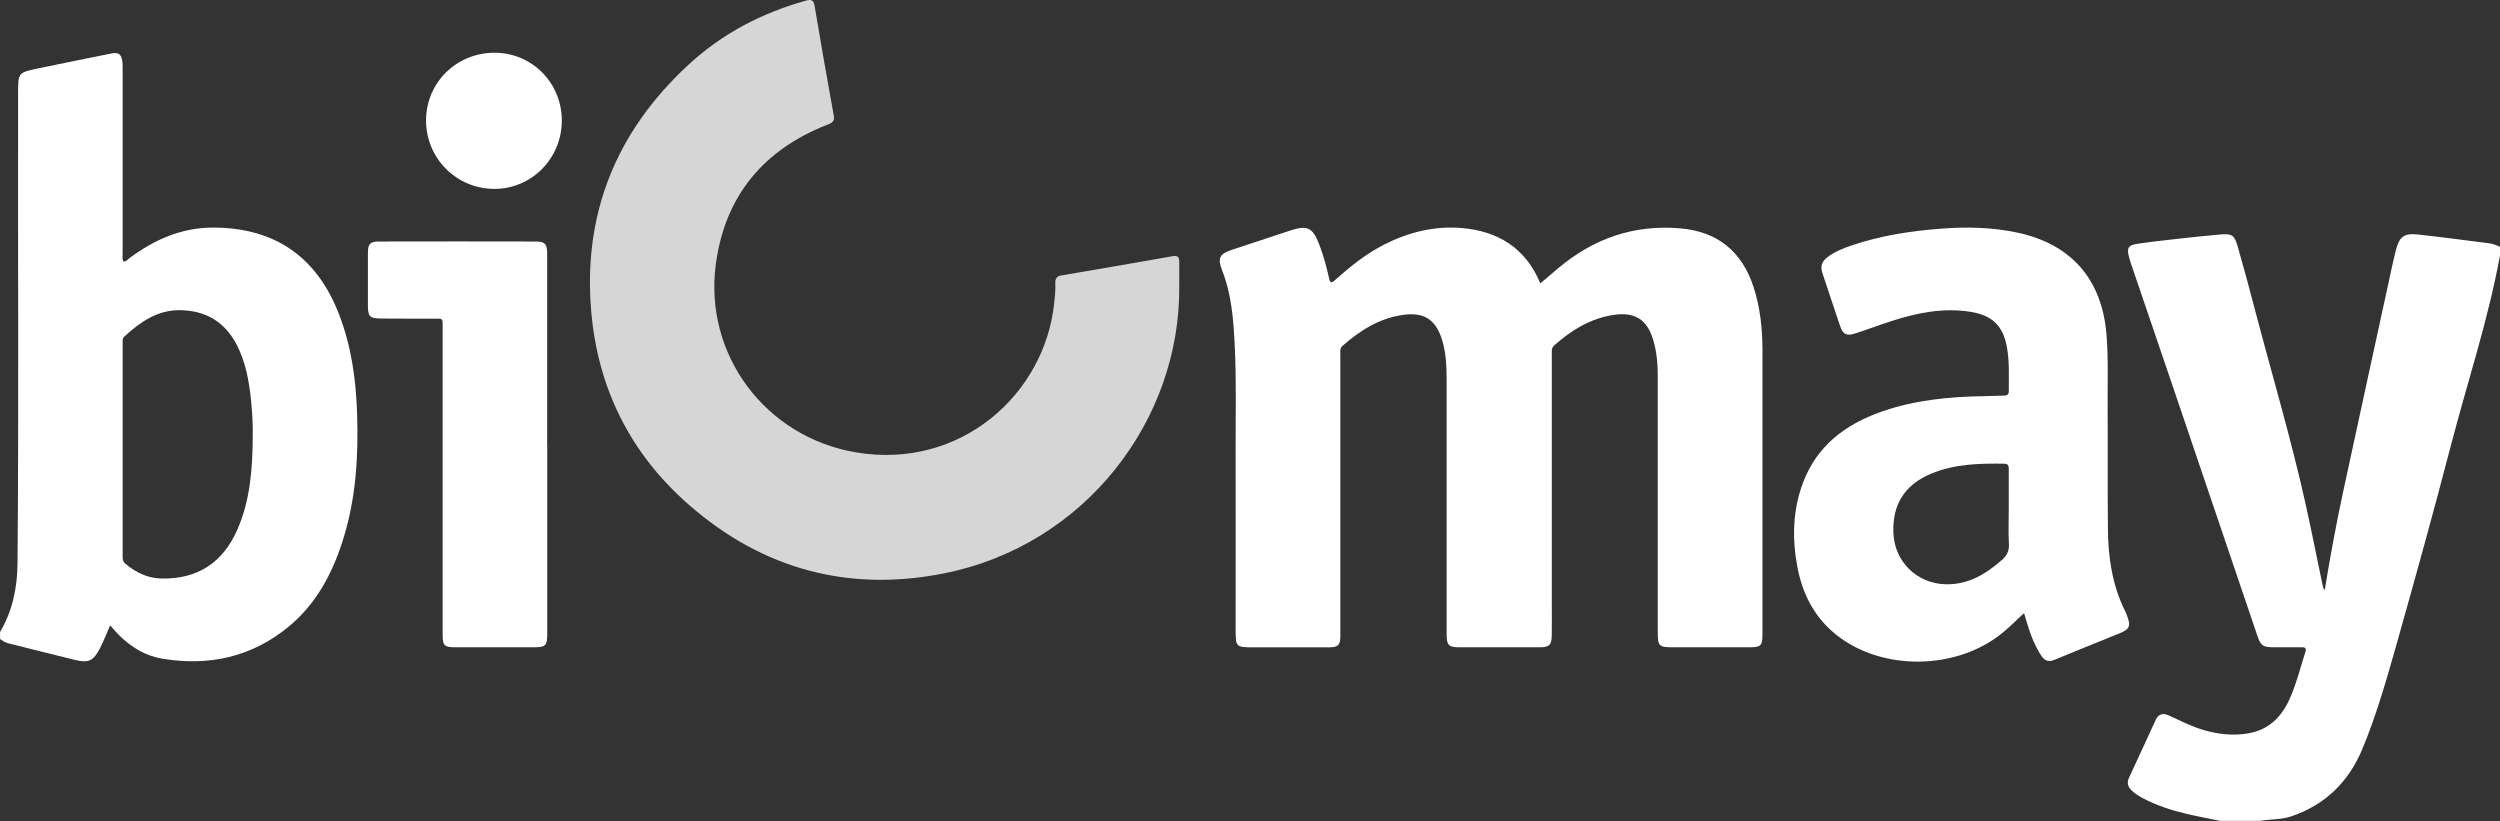
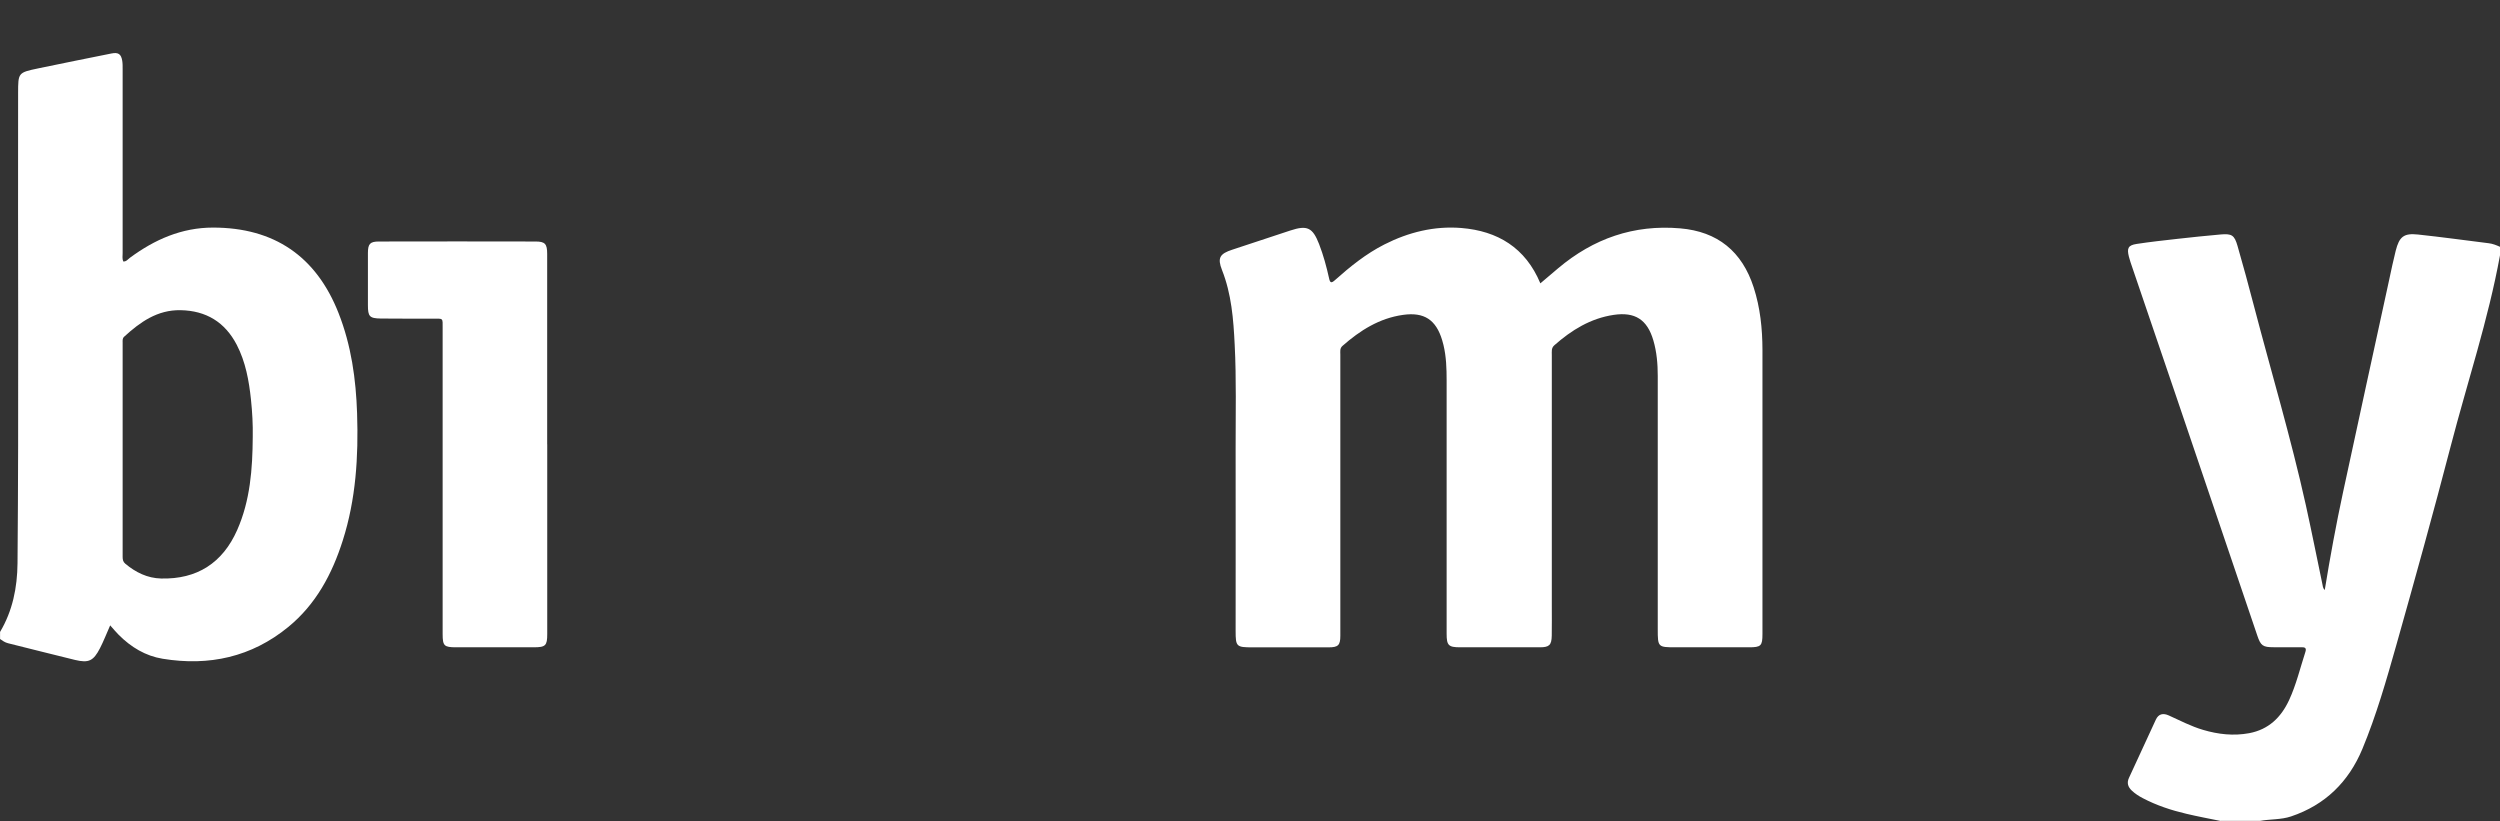
<svg xmlns="http://www.w3.org/2000/svg" id="Ebene_1" viewBox="0 0 425.23 139.64">
  <rect x="0" y="0" width="425.23" height="139.64" fill="#333333" stroke="none" />
  <defs>
    <style>
      .cls-1 {
        fill: #fff;
      }

      .cls-2 {
        fill: #d6d6d6;
      }
    </style>
  </defs>
  <path class="cls-1" d="M377.72,139.64c-1.95-.4-3.9-.76-5.83-1.22-2.57-.6-5.08-1.43-7.42-2.66-.67-.35-1.31-.76-1.87-1.29-.66-.62-.87-1.32-.48-2.16,1.52-3.3,3.04-6.6,4.57-9.9.46-1,1.25-1.15,2.2-.72,1.93.87,3.8,1.86,5.85,2.46,2.57.76,5.17,1.05,7.82.56,3.31-.62,5.44-2.69,6.81-5.66,1.21-2.62,1.87-5.43,2.76-8.17.23-.72-.13-.8-.71-.79-1.56.02-3.12,0-4.68,0-1.85,0-2.21-.26-2.79-1.98-4.62-13.61-9.23-27.23-13.85-40.84-2.57-7.56-5.15-15.12-7.72-22.68-.1-.3-.19-.61-.27-.92-.37-1.46-.13-1.96,1.33-2.18,2.29-.35,4.59-.6,6.89-.86,2.46-.28,4.93-.53,7.39-.75,1.88-.16,2.33.1,2.86,1.93.97,3.34,1.87,6.69,2.75,10.05,2.97,11.36,6.34,22.61,8.88,34.08.98,4.45,1.87,8.91,2.8,13.37.07.34.08.72.41,1.06.91-5.61,1.93-11.14,3.11-16.63,2.59-12.02,5.21-24.04,7.83-36.06.36-1.68.71-3.36,1.13-5.03.61-2.4,1.38-3.02,3.8-2.76,4.01.43,8.01.98,12.01,1.48.68.08,1.31.33,1.93.61v1.44c-2.01,11.02-5.57,21.64-8.38,32.45-2.95,11.33-6.08,22.61-9.26,33.87-1.69,5.96-3.39,11.92-5.77,17.65-2.33,5.59-6.32,9.53-12.14,11.48-1.7.57-3.5.44-5.24.75h-6.72Z" />
  <path class="cls-1" d="M262.01,48.19c1.03-.87,2.03-1.72,3.03-2.57,6-5.05,12.86-7.45,20.73-6.78,6.41.54,10.54,3.95,12.51,10.02,1.12,3.46,1.49,7.03,1.5,10.64.01,16.11,0,32.23,0,48.34,0,2.02-.25,2.26-2.29,2.26-4.16,0-8.32,0-12.48,0-3.01,0-3.04-.03-3.04-3.1,0-14.35,0-28.71,0-43.06,0-2.04-.17-4.08-.75-6.05-1.04-3.54-3.12-4.87-6.75-4.33-3.94.59-7.17,2.59-10.09,5.17-.55.48-.42,1.08-.43,1.66,0,14.19,0,28.39,0,42.58,0,1.72.02,3.44-.01,5.16-.03,1.6-.43,1.97-2.03,1.97-4.52,0-9.04,0-13.56,0-1.97,0-2.29-.32-2.29-2.3,0-14.35,0-28.71,0-43.06,0-2.04-.06-4.08-.54-6.07-.06-.27-.13-.54-.22-.81-1.05-3.49-3.08-4.81-6.66-4.3-4.04.57-7.31,2.65-10.3,5.28-.47.42-.36.94-.36,1.45,0,11,0,21.99,0,32.99,0,4.96,0,9.92,0,14.87,0,1.6-.37,1.96-1.99,1.96-4.32,0-8.64,0-12.96,0-2.73,0-2.86-.12-2.86-2.8,0-10.36.02-20.71,0-31.07-.01-5.87.14-11.75-.16-17.62-.21-4.32-.54-8.6-2.16-12.7-.81-2.06-.37-2.76,1.75-3.45,3.3-1.08,6.6-2.18,9.9-3.27,2.84-.93,3.77-.5,4.86,2.3.74,1.9,1.27,3.87,1.71,5.86.16.75.38.84.97.31,2.6-2.32,5.3-4.5,8.43-6.09,4.12-2.09,8.51-3.17,13.09-2.8,6.17.5,10.91,3.35,13.44,9.41Z" />
-   <path class="cls-2" d="M200.58,48.65c.23,22.7-15.92,44.09-40.04,48.88-16.19,3.22-30.74-.7-43.22-11.54-10.03-8.7-15.63-19.85-16.76-33.05-1.43-16.64,4.3-30.62,16.52-41.91,5.7-5.27,12.43-8.81,19.92-10.9.89-.25,1.37-.24,1.56.88,1.04,6.23,2.13,12.45,3.26,18.66.19,1.06-.38,1.26-1.15,1.56-10.84,4.26-17.36,12.14-18.91,23.66-2.08,15.4,8.43,29.5,23.93,32.07,17.73,2.94,31.96-9.91,33.61-25.31.12-1.15.25-2.31.2-3.47-.04-.76.23-1.2,1.02-1.33,6.34-1.08,12.68-2.17,19.02-3.29.79-.14,1.03.23,1.04.89.01,1.4,0,2.8,0,4.2Z" />
  <path class="cls-1" d="M93.08,75.58c0,10.75,0,21.51,0,32.26,0,1.98-.28,2.26-2.3,2.26-4.4,0-8.8,0-13.2,0-2.04,0-2.29-.24-2.29-2.26,0-17.31,0-34.62,0-51.93,0-1.92.17-1.7-1.76-1.71-2.92-.01-5.84.02-8.76-.02-1.92-.03-2.19-.35-2.19-2.27,0-2.96,0-5.92,0-8.87,0-1.56.36-1.96,1.88-1.96,8.88-.02,17.75-.02,26.63,0,1.63,0,1.98.41,1.98,2.12,0,10.79,0,21.59,0,32.38Z" />
-   <path class="cls-1" d="M95.56,20.51c0,6.41-5.09,11.59-11.41,11.62-6.46.03-11.68-5.17-11.68-11.64,0-6.42,5.14-11.51,11.64-11.52,6.37,0,11.45,5.11,11.45,11.54Z" />
  <path class="cls-1" d="M60.74,70.36c-.19-5.86-.99-11.62-3.16-17.12-3.81-9.67-10.98-14.53-21.34-14.53-5.35,0-9.95,2.04-14.16,5.15-.33.25-.6.65-1.11.62-.21-.47-.11-.96-.11-1.42,0-10.43,0-20.87,0-31.3,0-.48.01-.96-.07-1.43-.19-1.15-.68-1.47-1.85-1.23-4.15.84-8.3,1.66-12.44,2.53-3.43.72-3.41.74-3.42,4.19-.06,26.66.13,53.32-.1,79.98-.04,4.14-.83,8.09-2.97,11.69v1.2c.42.3.84.59,1.36.72,3.8.94,7.59,1.92,11.39,2.84,2.33.56,3.13.17,4.24-1.98.61-1.18,1.09-2.43,1.74-3.9.56.62.98,1.15,1.46,1.62,2.09,2.09,4.54,3.58,7.47,4.06,7.89,1.29,15.12-.29,21.37-5.41,4.7-3.85,7.45-9,9.26-14.7,2.24-7.02,2.68-14.26,2.44-21.57ZM42.99,74.33c-.04,5.42-.42,10.78-2.65,15.83-2.48,5.61-6.84,8.39-12.94,8.24-2.34-.06-4.31-1.04-6.08-2.51-.39-.32-.46-.7-.46-1.16,0-12.15,0-24.29,0-36.44,0-.35-.06-.72.25-1.01,2.73-2.5,5.65-4.59,9.6-4.52,4.35.08,7.55,2.03,9.56,5.89,1.51,2.92,2.08,6.11,2.42,9.33.22,2.1.34,4.22.3,6.34Z" />
-   <path class="cls-1" d="M361.77,104.66c-.09-.22-.17-.45-.28-.66-2.2-4.39-2.9-9.12-2.95-13.95-.07-6.88,0-13.75-.05-20.63-.03-4.19.15-8.39-.2-12.58-.77-9.31-5.96-15.29-15.09-17.26-4.34-.94-8.72-1.02-13.12-.68-5.15.39-10.24,1.19-15.15,2.85-1.44.49-2.85,1.05-4.08,1.98-.9.67-1.27,1.51-.9,2.62,1.01,3.03,2,6.07,3.03,9.09.49,1.44,1.1,1.75,2.57,1.28,2.05-.66,4.07-1.43,6.12-2.09,4.37-1.42,8.81-2.32,13.44-1.6,3.67.57,5.57,2.32,6.24,5.95.46,2.49.32,5.02.33,7.53,0,.57-.26.78-.8.78-1.08.02-2.16.08-3.23.09-6.02.09-11.98.64-17.7,2.67-6.07,2.15-10.87,5.75-13.24,11.97-1.8,4.72-1.91,9.61-.97,14.52.8,4.19,2.6,7.9,5.82,10.78,7.43,6.66,20.28,6.97,28.48.77,1.47-1.11,2.74-2.43,4.24-3.81.15.52.25.86.35,1.2.62,2.11,1.35,4.18,2.57,6.04.56.86,1.22,1.14,2.22.72,3.65-1.52,7.33-2.98,10.99-4.47,1.85-.75,2.07-1.26,1.36-3.11ZM340.47,95.27c-2.74,2.42-5.72,4.2-9.53,4.11-4.89-.12-8.7-3.84-8.89-8.74-.19-4.88,1.97-8.24,6.49-10.1,3.98-1.64,8.16-1.73,12.37-1.67.79.01.76.52.76,1.06,0,2.28,0,4.55,0,6.83,0,1.92-.08,3.84.03,5.75.07,1.2-.36,2.01-1.22,2.78Z" />
</svg>